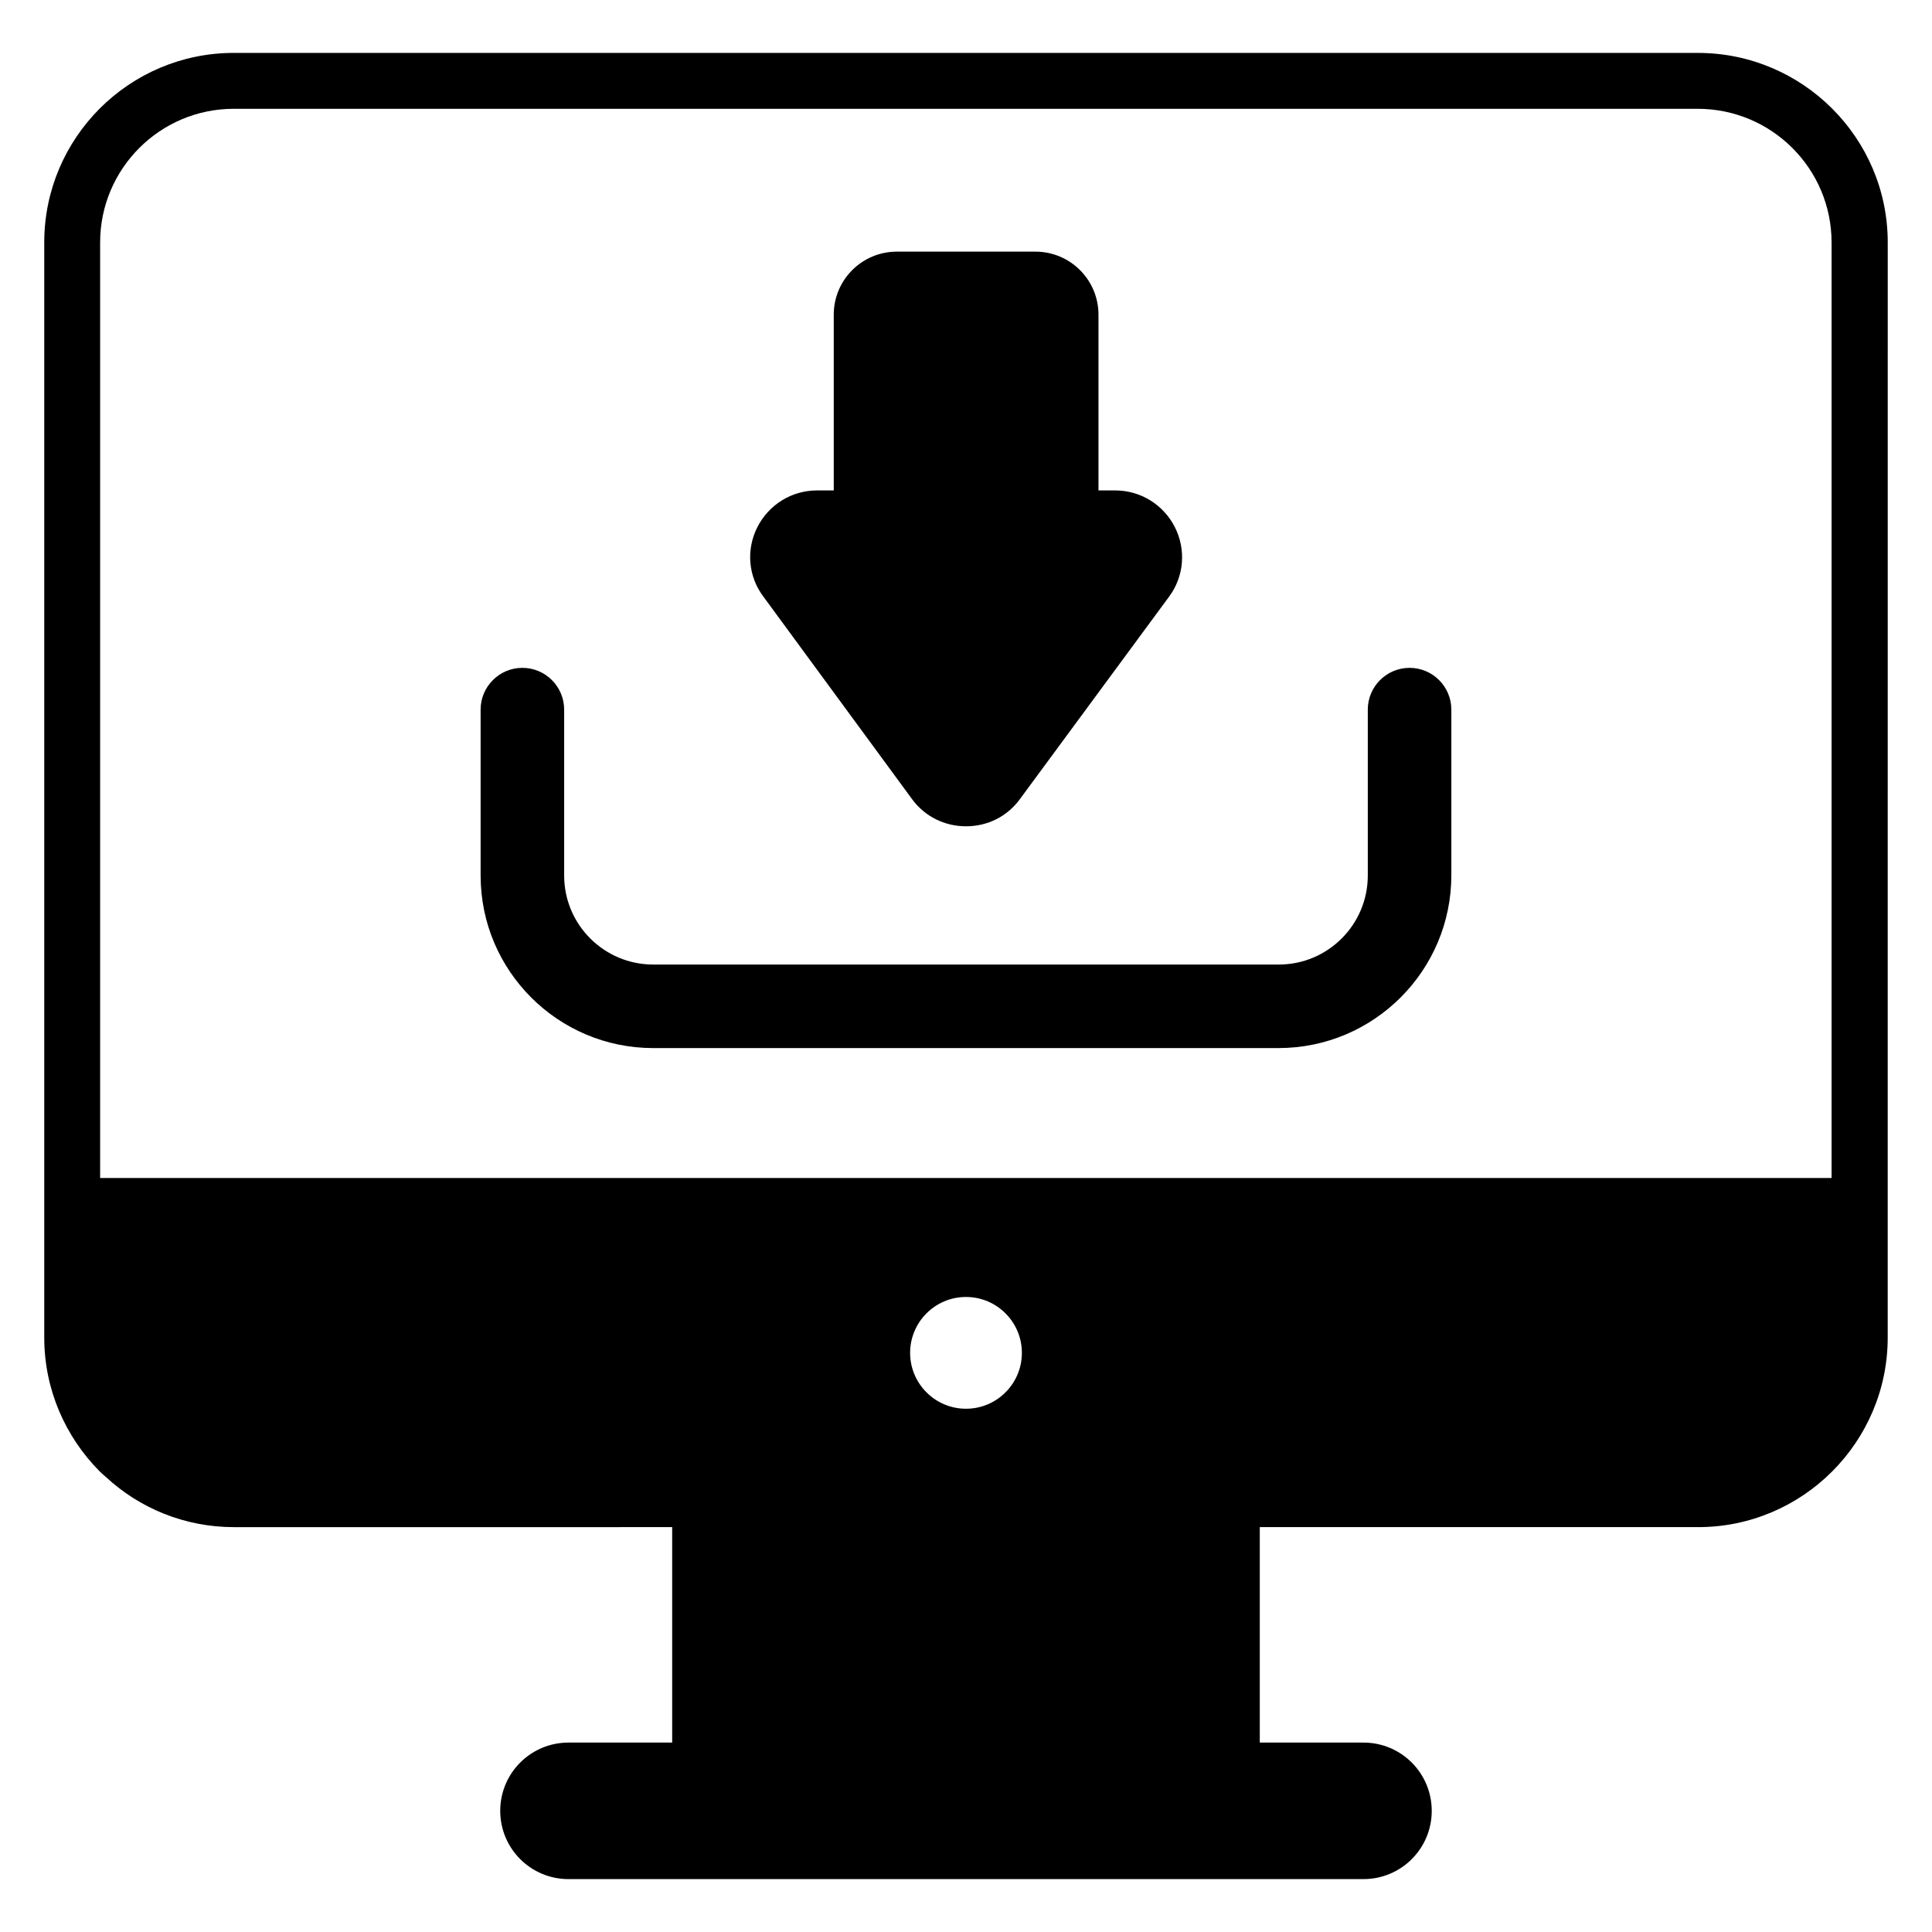
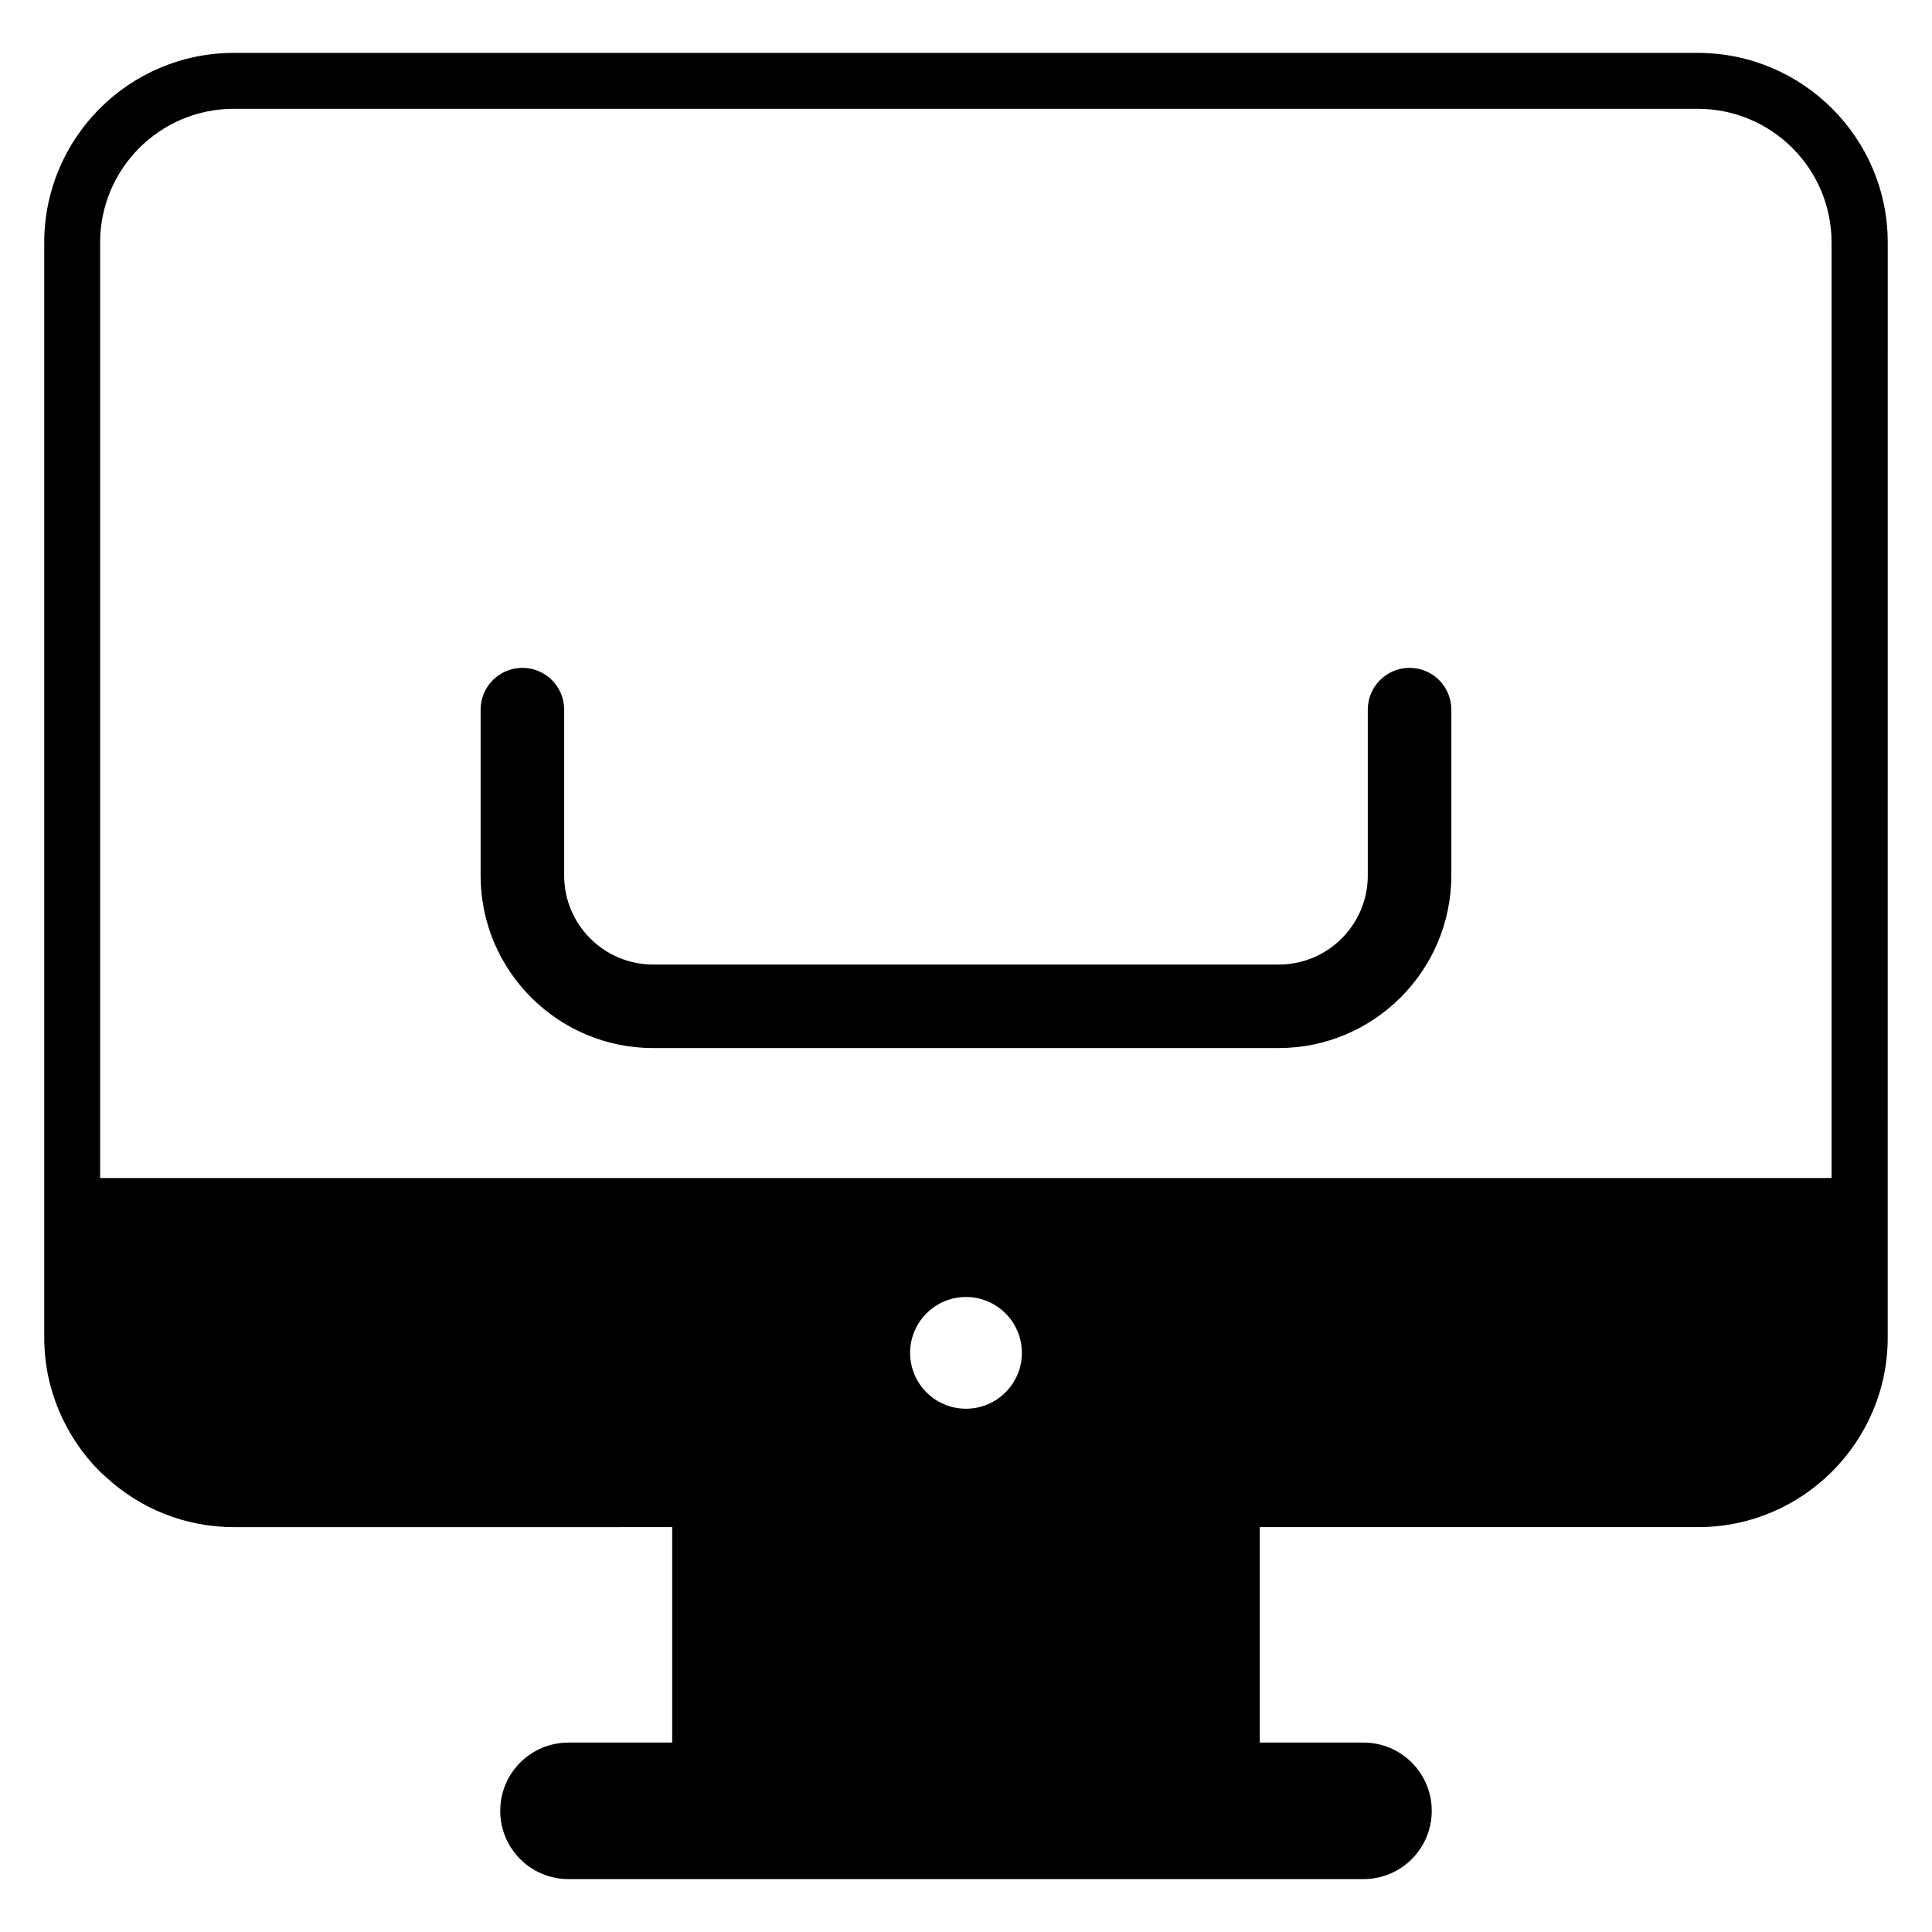
<svg xmlns="http://www.w3.org/2000/svg" fill="#000000" width="800px" height="800px" version="1.1" viewBox="144 144 512 512">
  <g>
    <path d="m644.27 208.25c0-27.711-22.594-50.227-50.305-50.227l-388.01-0.004c-27.711 0-50.23 22.52-50.23 50.23v290.23c0 13.816 5.648 26.336 14.656 35.418l0.078 0.078c0.457 0.457 0.992 0.918 1.527 1.375 8.93 8.32 20.914 13.359 34.047 13.359l116.1-0.004v57.098h-27.48c-10 0-18.09 8.09-18.09 18.09s8.09 18.09 18.09 18.09h210.68c10 0 18.09-8.09 18.09-18.09s-8.09-18.09-18.09-18.09h-27.48v-57.098h116.18c27.711 0 50.227-22.594 50.227-50.227zm-438.31-35.418h387.93c19.617 0 35.496 15.879 35.496 35.418v247.93h-458.85v-247.93c0-19.543 15.879-35.418 35.422-35.418zm179.23 329.69c0-8.168 6.641-14.809 14.809-14.809s14.809 6.641 14.809 14.809-6.641 14.809-14.809 14.809-14.809-6.641-14.809-14.809z" />
    <path d="m317.1 421.75h165.72c25.266 0 45.801-20.535 45.801-45.801v-43.891c0-6.106-4.961-11.07-11.07-11.07-6.106 0-11.07 4.961-11.07 11.07v43.969c0 12.977-10.535 23.586-23.586 23.586h-165.8c-12.977 0-23.586-10.535-23.586-23.586v-43.969c0-6.106-4.961-11.07-11.07-11.07-6.106 0-11.07 4.961-11.07 11.07v43.969c0.004 25.266 20.539 45.723 45.727 45.723z" />
-     <path d="m385.72 355.8c3.359 4.582 8.625 7.176 14.273 7.176 5.727 0 10.914-2.594 14.273-7.176l39.543-53.664c3.969-5.344 4.582-12.441 1.527-18.473-3.055-5.953-9.082-9.695-15.801-9.695h-4.426v-46.562c0-9.238-7.481-16.719-16.719-16.719h-36.719c-9.238 0-16.719 7.481-16.719 16.719v46.562h-4.426c-6.719 0-12.746 3.742-15.801 9.695-3.055 6.031-2.441 13.129 1.602 18.473z" />
  </g>
</svg>